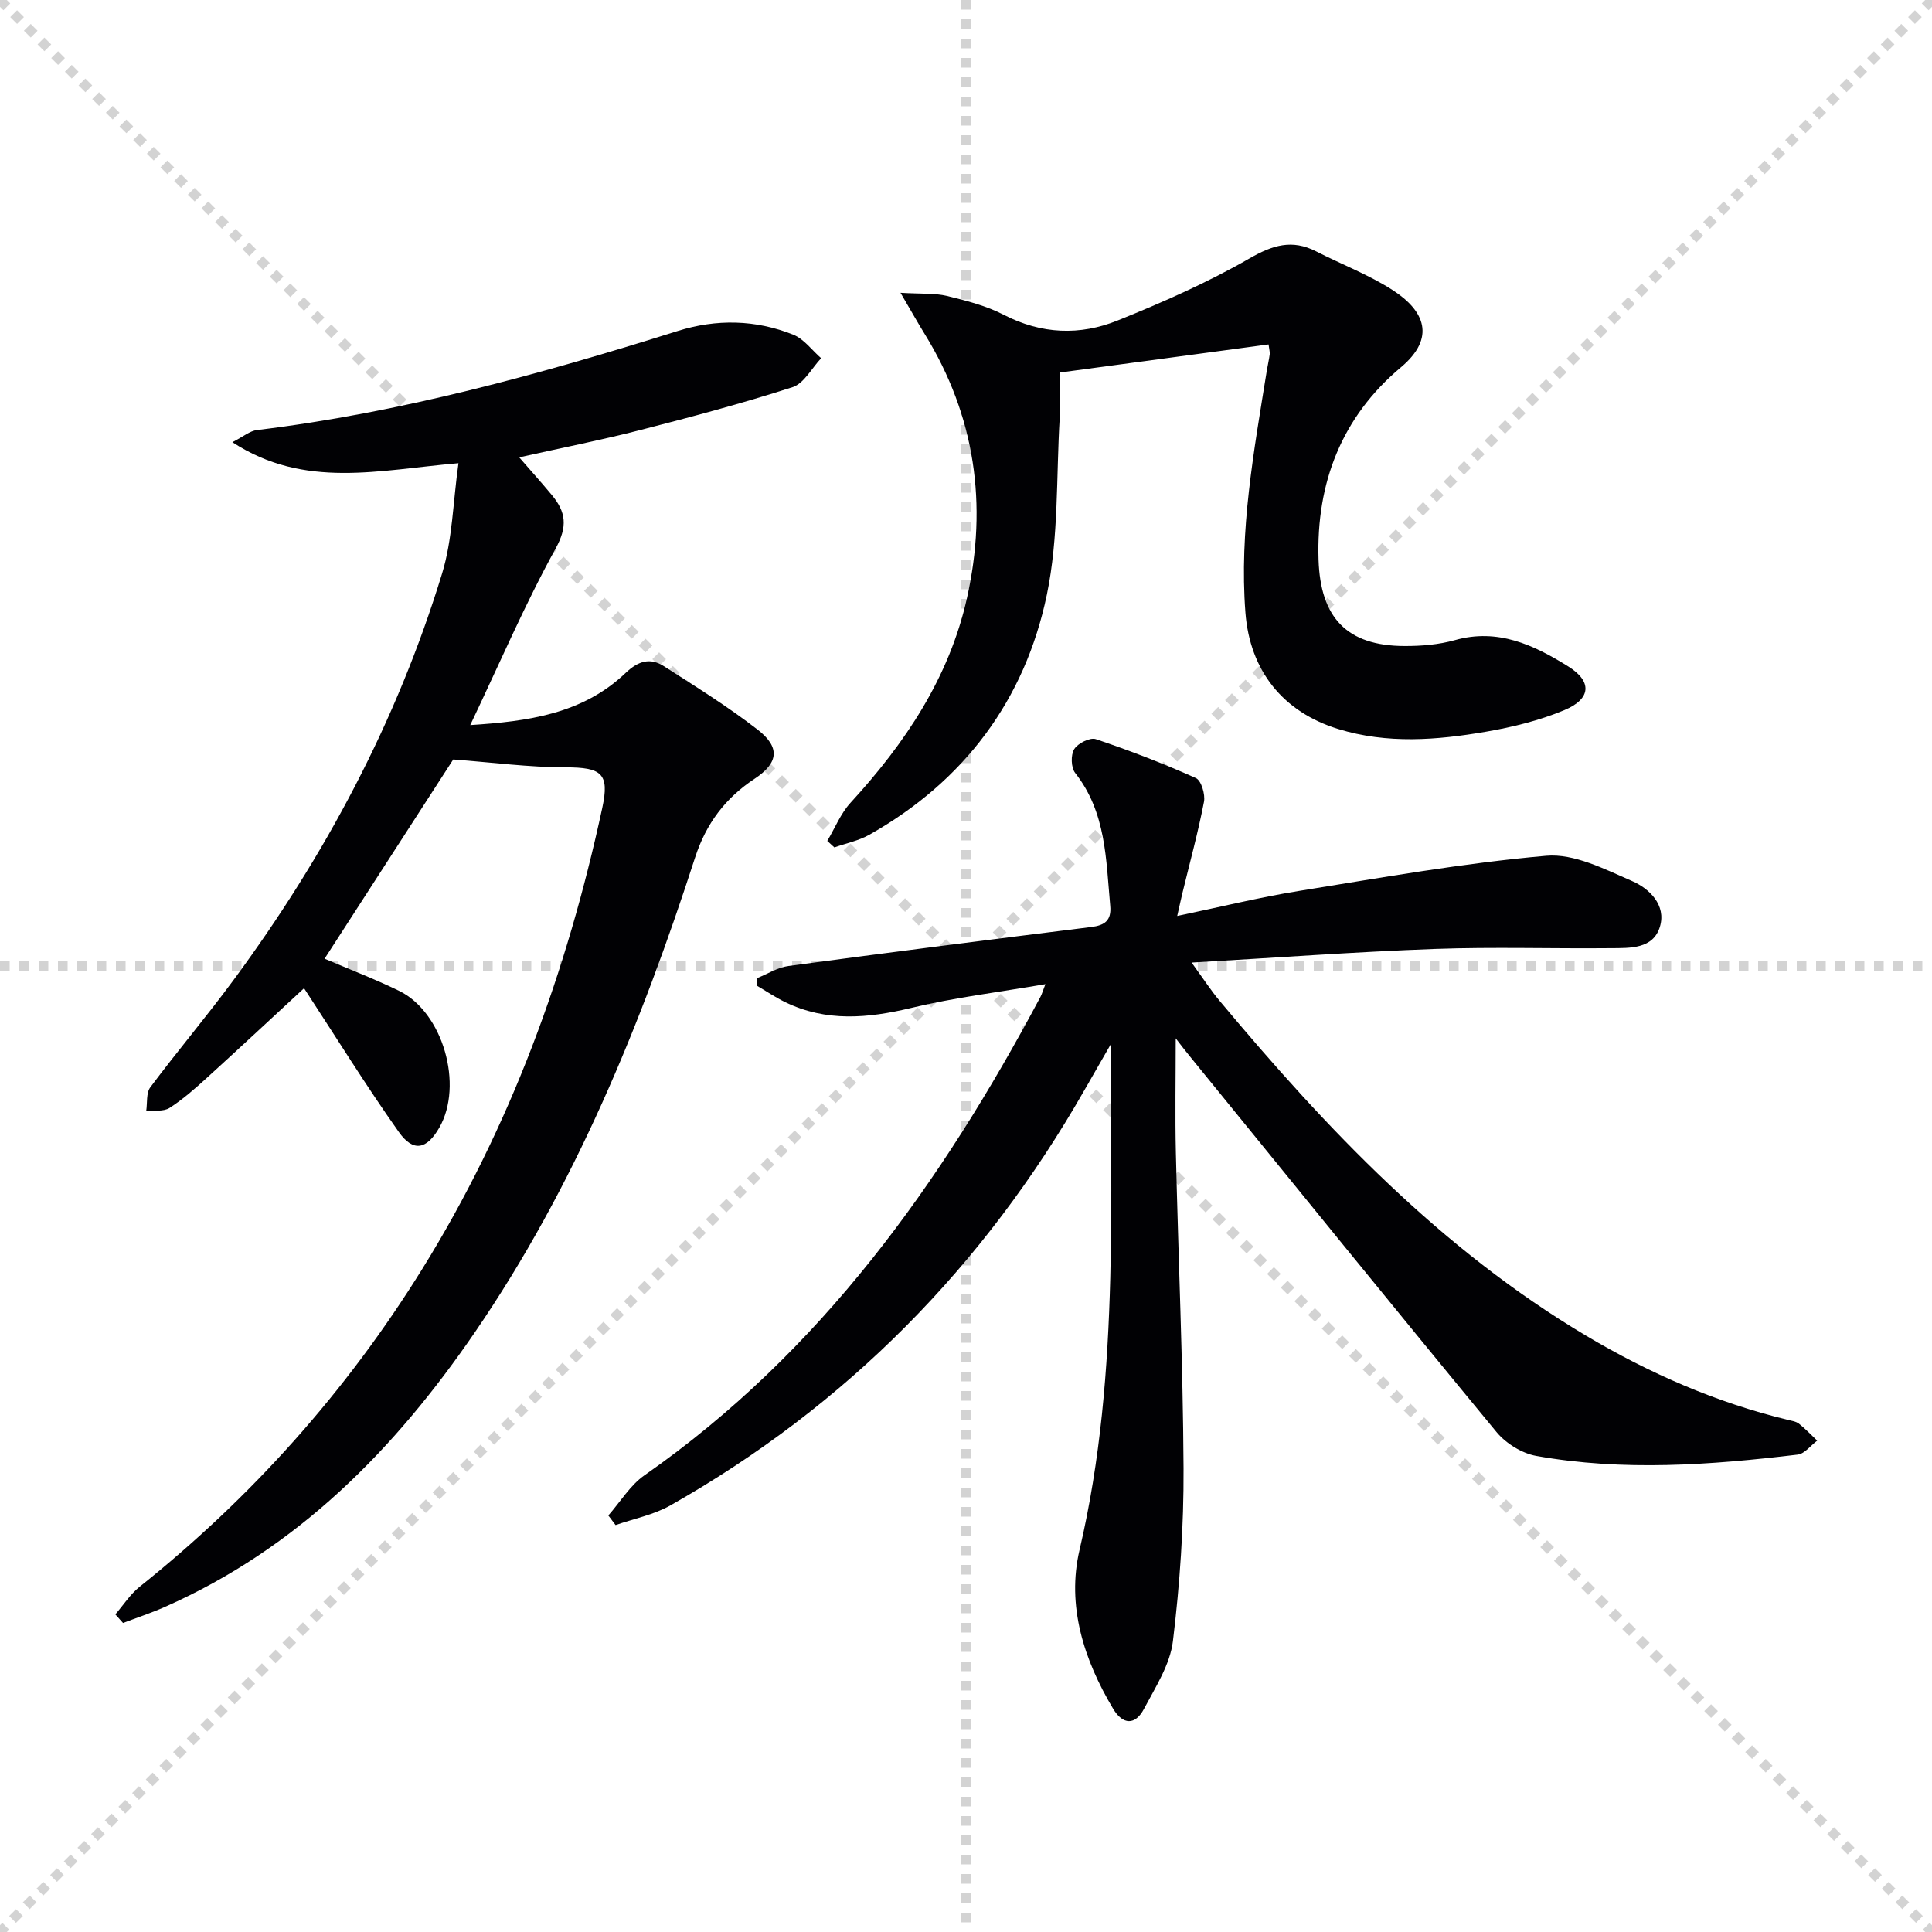
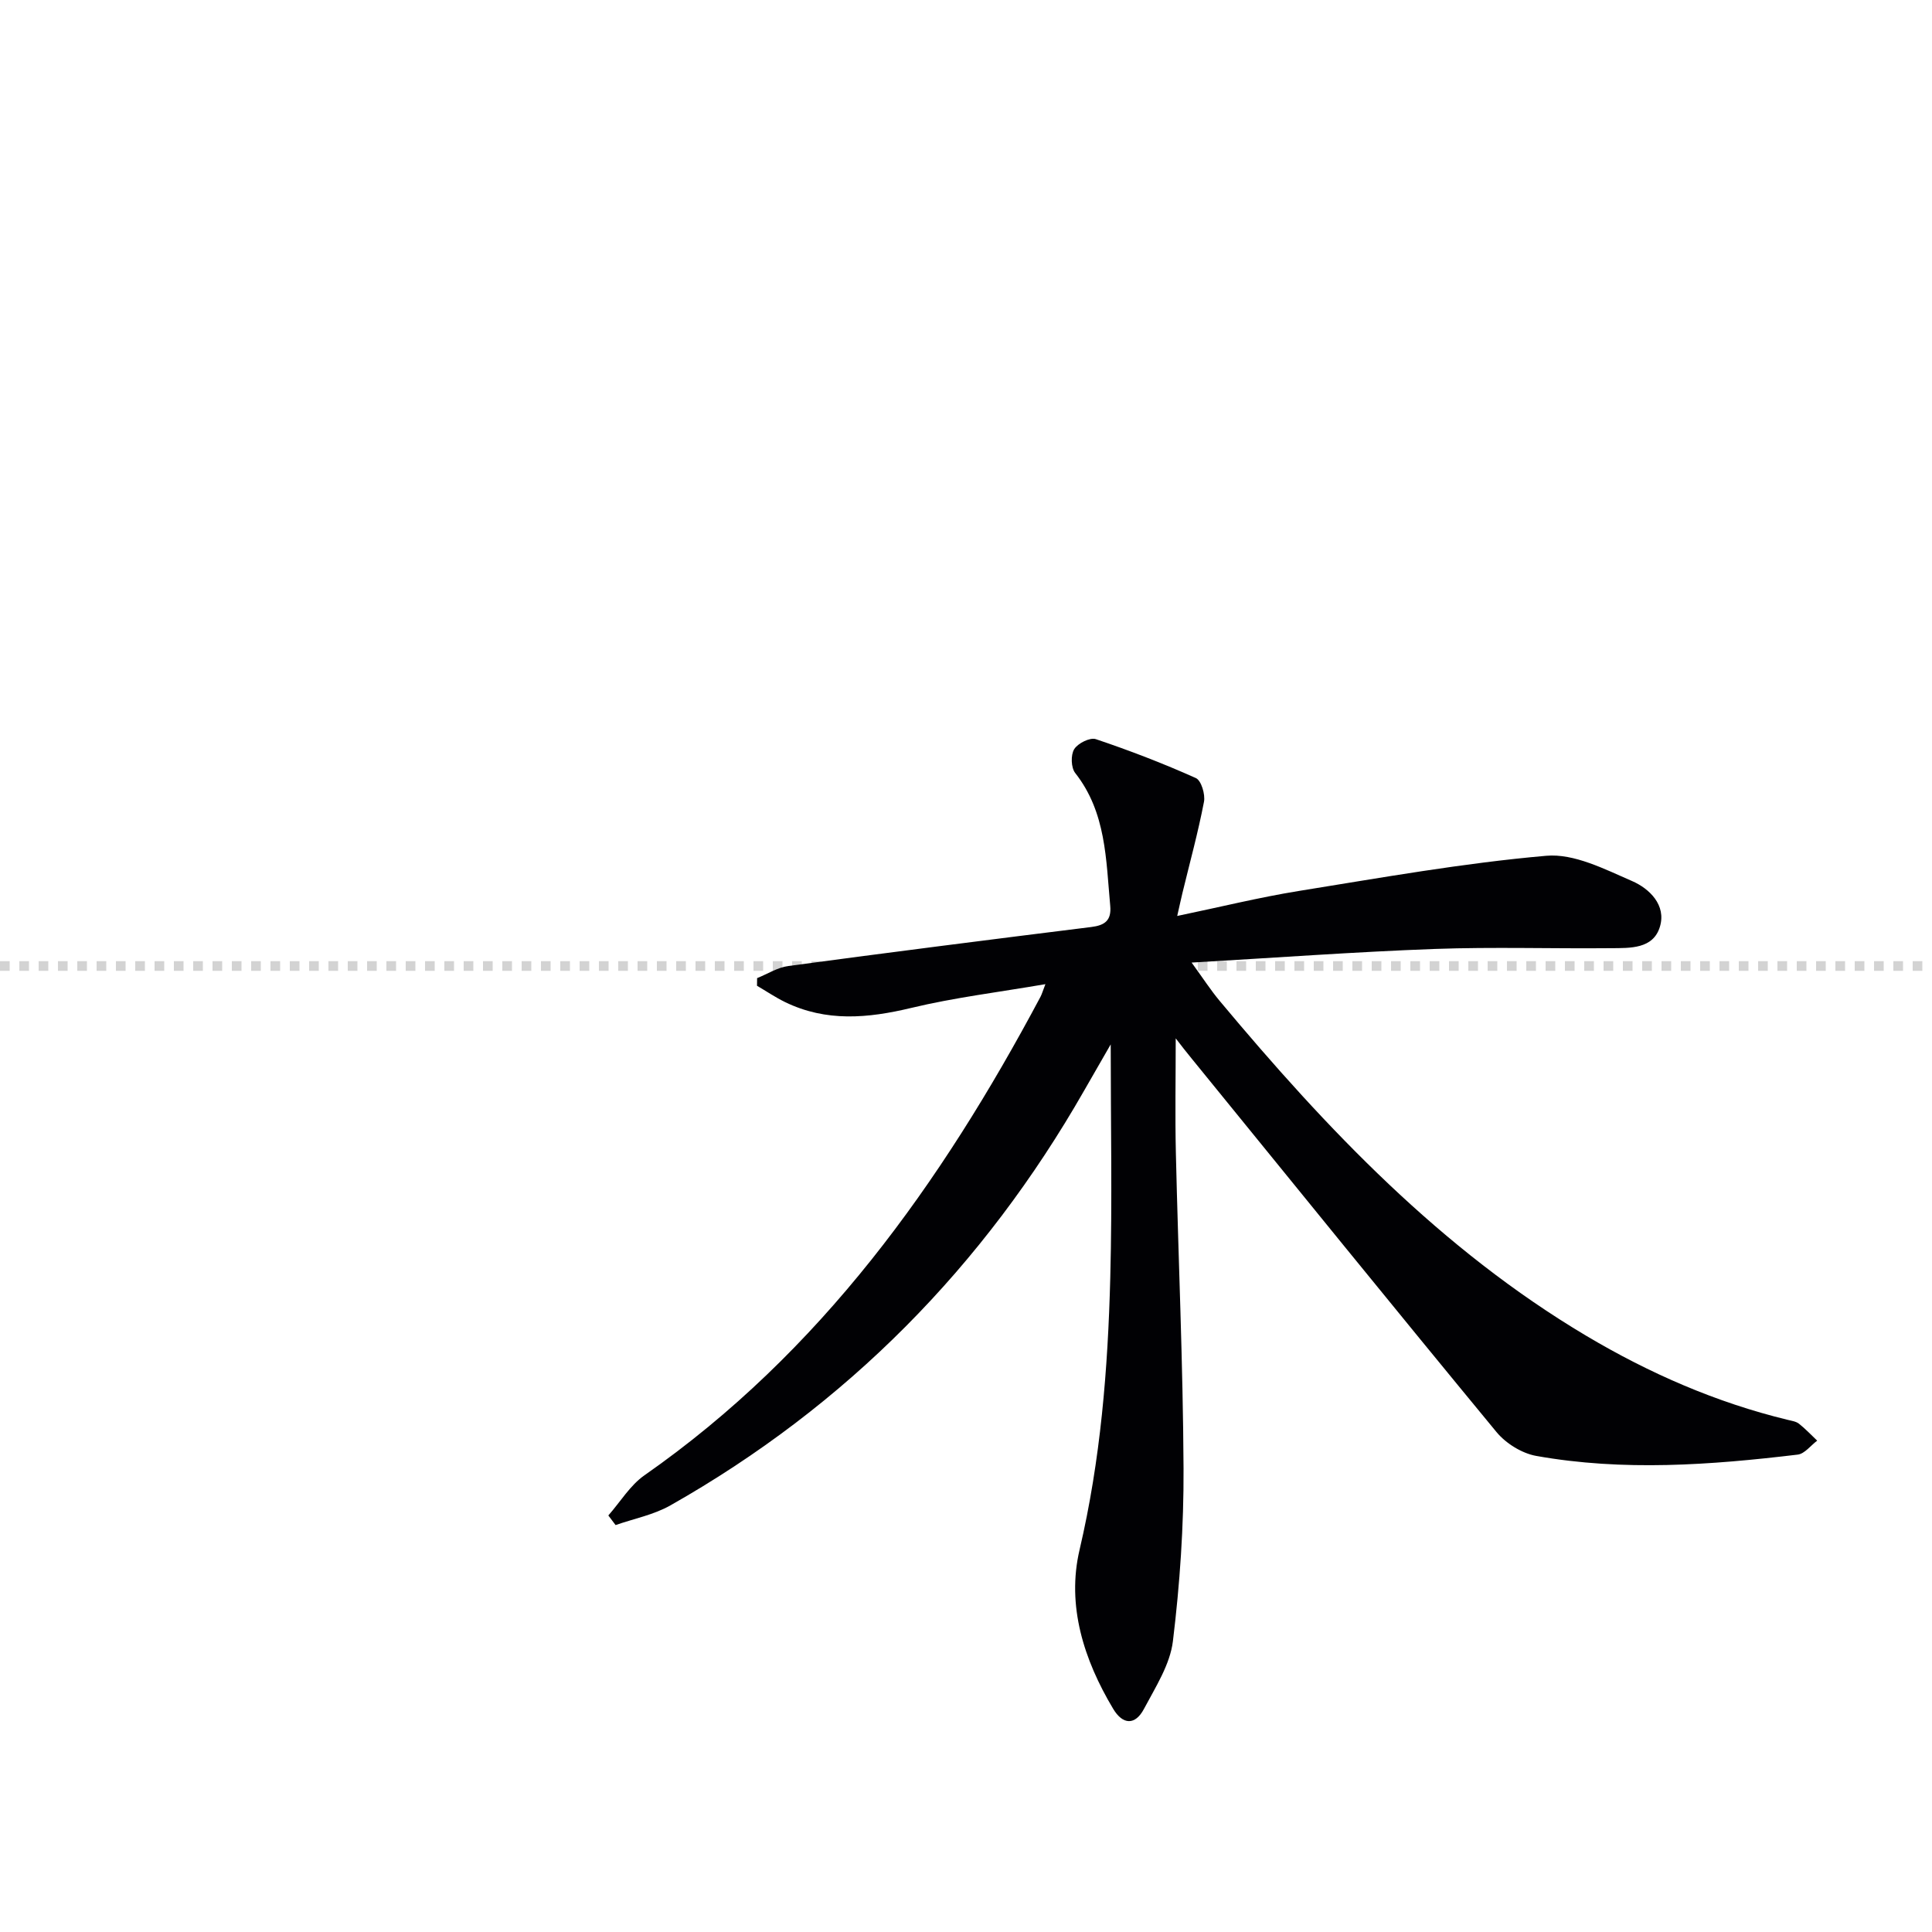
<svg xmlns="http://www.w3.org/2000/svg" enable-background="new 0 0 400 400" viewBox="0 0 400 400">
  <g stroke="lightgray" stroke-dasharray="1,1" stroke-width="1" transform="scale(2, 2)">
-     <line x1="0" y1="0" x2="200" y2="200" />
-     <line x1="200" y1="0" x2="0" y2="200" />
-     <line x1="100" y1="0" x2="100" y2="200" />
    <line x1="0" y1="100" x2="200" y2="100" />
  </g>
  <g fill="#010104">
    <path d="m243.42 214.98c0 8.21-.15 15.94.03 23.67.5 21.8 1.48 43.59 1.59 65.38.06 11.92-.76 23.91-2.2 35.75-.59 4.86-3.61 9.53-6 14.04-1.8 3.4-4.37 3.34-6.39-.06-6.07-10.16-9.64-21.36-6.94-32.88 4.36-18.61 5.87-37.41 6.36-56.35.42-16.11.09-32.24.09-48.3-1.66 2.9-3.58 6.22-5.49 9.55-20.79 36.39-49.18 65.23-85.68 85.9-3.44 1.95-7.54 2.74-11.34 4.07-.5-.66-1-1.33-1.5-1.99 2.47-2.8 4.5-6.23 7.47-8.31 36.49-25.48 61.44-60.45 82-99.07.3-.57.47-1.21 1.02-2.62-9.65 1.66-18.84 2.77-27.78 4.92-8.97 2.15-17.61 2.94-26.14-1.22-2-.98-3.86-2.24-5.79-3.37.01-.53.01-1.05.02-1.58 2.15-.86 4.23-2.21 6.46-2.51 20.89-2.81 41.79-5.47 62.71-8.07 2.83-.35 4.22-1.36 3.94-4.39-.88-9.57-.82-19.33-7.25-27.5-.87-1.1-.95-3.73-.21-4.93.74-1.21 3.27-2.48 4.47-2.08 7.02 2.36 13.96 5.03 20.72 8.06 1.12.5 1.98 3.39 1.68 4.92-1.22 6.35-2.94 12.6-4.46 18.88-.31 1.26-.57 2.53-1.08 4.75 8.85-1.84 16.97-3.85 25.2-5.18 17.03-2.74 34.05-5.78 51.2-7.28 5.76-.51 12.11 2.77 17.79 5.24 3.56 1.55 7.1 4.96 5.75 9.44-1.39 4.65-6.2 4.42-10.16 4.45-12.16.12-24.33-.28-36.47.16-16.4.6-32.77 1.81-50.33 2.82 2.39 3.28 3.95 5.71 5.79 7.91 22.17 26.55 45.86 51.49 75.93 69.37 13.04 7.75 26.87 13.8 41.68 17.39.8.2 1.73.32 2.34.8 1.35 1.06 2.53 2.33 3.78 3.51-1.34 1-2.59 2.71-4.02 2.89-18.04 2.16-36.13 3.49-54.16.27-2.96-.53-6.26-2.58-8.2-4.92-21.19-25.68-42.14-51.55-63.15-77.37-1.06-1.27-2.06-2.59-3.28-4.16z" />
-     <path d="m23.88 334.24c1.66-1.92 3.07-4.15 5.02-5.71 23.24-18.57 42.77-40.41 58.46-65.7 18.35-29.56 30.03-61.72 37.34-95.58 1.54-7.14-.17-8.37-7.6-8.38-7.55-.01-15.1-1.01-23.26-1.63-8.36 12.95-17.41 26.96-26.64 41.25 4.89 2.09 10.25 4.14 15.4 6.64 9.11 4.41 13.44 19.53 8.33 28.38-2.58 4.47-5.36 5.1-8.37.84-6.8-9.61-13-19.64-19.61-29.75-6.44 5.95-13.22 12.28-20.08 18.52-2.46 2.24-4.98 4.47-7.76 6.26-1.24.8-3.21.48-4.84.66.26-1.66-.03-3.74.85-4.93 5.58-7.46 11.61-14.59 17.14-22.08 19.02-25.74 33.92-53.68 43.28-84.33 2.13-6.98 2.23-14.59 3.38-22.8-16.41 1.39-31.85 5.43-46.81-4.35 2.28-1.16 3.62-2.34 5.09-2.51 29.8-3.61 58.57-11.54 87.11-20.51 8.03-2.52 16.14-2.36 23.94.77 2.21.89 3.86 3.21 5.76 4.87-1.96 2.06-3.55 5.23-5.93 5.99-10.41 3.36-21.01 6.18-31.61 8.9-8.02 2.06-16.16 3.66-24.97 5.63 2.39 2.75 4.62 5.24 6.76 7.81 2.91 3.5 3.31 6.48.76 11.1-6.39 11.59-11.61 23.82-17.66 36.52 11.95-.77 23.25-2.29 32.16-10.79 2.65-2.52 5.1-3.22 7.94-1.4 6.57 4.21 13.23 8.36 19.38 13.12 4.77 3.69 4.33 6.92-.6 10.18-6.06 4-10.05 9.27-12.33 16.32-11.2 34.59-24.9 68.06-45.57 98.26-16.63 24.3-36.74 44.73-64.17 56.87-2.84 1.26-5.8 2.23-8.7 3.34-.53-.6-1.06-1.19-1.59-1.78z" />
-     <path d="m262.64 71.31c-14.61 1.97-28.86 3.88-43.21 5.82 0 3.46.15 6.44-.03 9.4-.73 12.22-.19 24.72-2.66 36.59-4.54 21.82-17.12 38.63-36.76 49.71-2.2 1.24-4.81 1.76-7.23 2.62-.49-.45-.98-.9-1.47-1.35 1.58-2.64 2.76-5.65 4.79-7.87 11.31-12.33 20.45-25.91 24.14-42.45 4.3-19.29 1.71-37.65-8.78-54.66-1.43-2.31-2.75-4.68-4.99-8.5 4.31.26 7.08.04 9.64.66 4.01.97 8.13 2.03 11.76 3.91 7.78 4.02 15.75 4.31 23.54 1.17 9.34-3.76 18.63-7.86 27.34-12.87 4.82-2.77 8.8-3.98 13.76-1.45 5.31 2.72 10.99 4.86 15.96 8.09 6.42 4.18 8.96 9.75 1.59 15.93-12.15 10.19-17.55 23.8-17.04 39.82.38 11.97 5.83 17.85 17.82 17.87 3.47.01 7.06-.28 10.38-1.21 8.93-2.53 16.38 1 23.5 5.44 4.98 3.1 4.76 6.71-.8 9.04-5.14 2.15-10.71 3.52-16.22 4.47-10.19 1.76-20.47 2.57-30.62-.56-11.44-3.53-18.28-12.08-19.2-24.11-1.3-16.92 1.76-33.46 4.42-50.03.18-1.15.46-2.28.61-3.43.06-.47-.1-.96-.24-2.05z" />
+     <path d="m23.88 334.24z" />
  </g>
</svg>